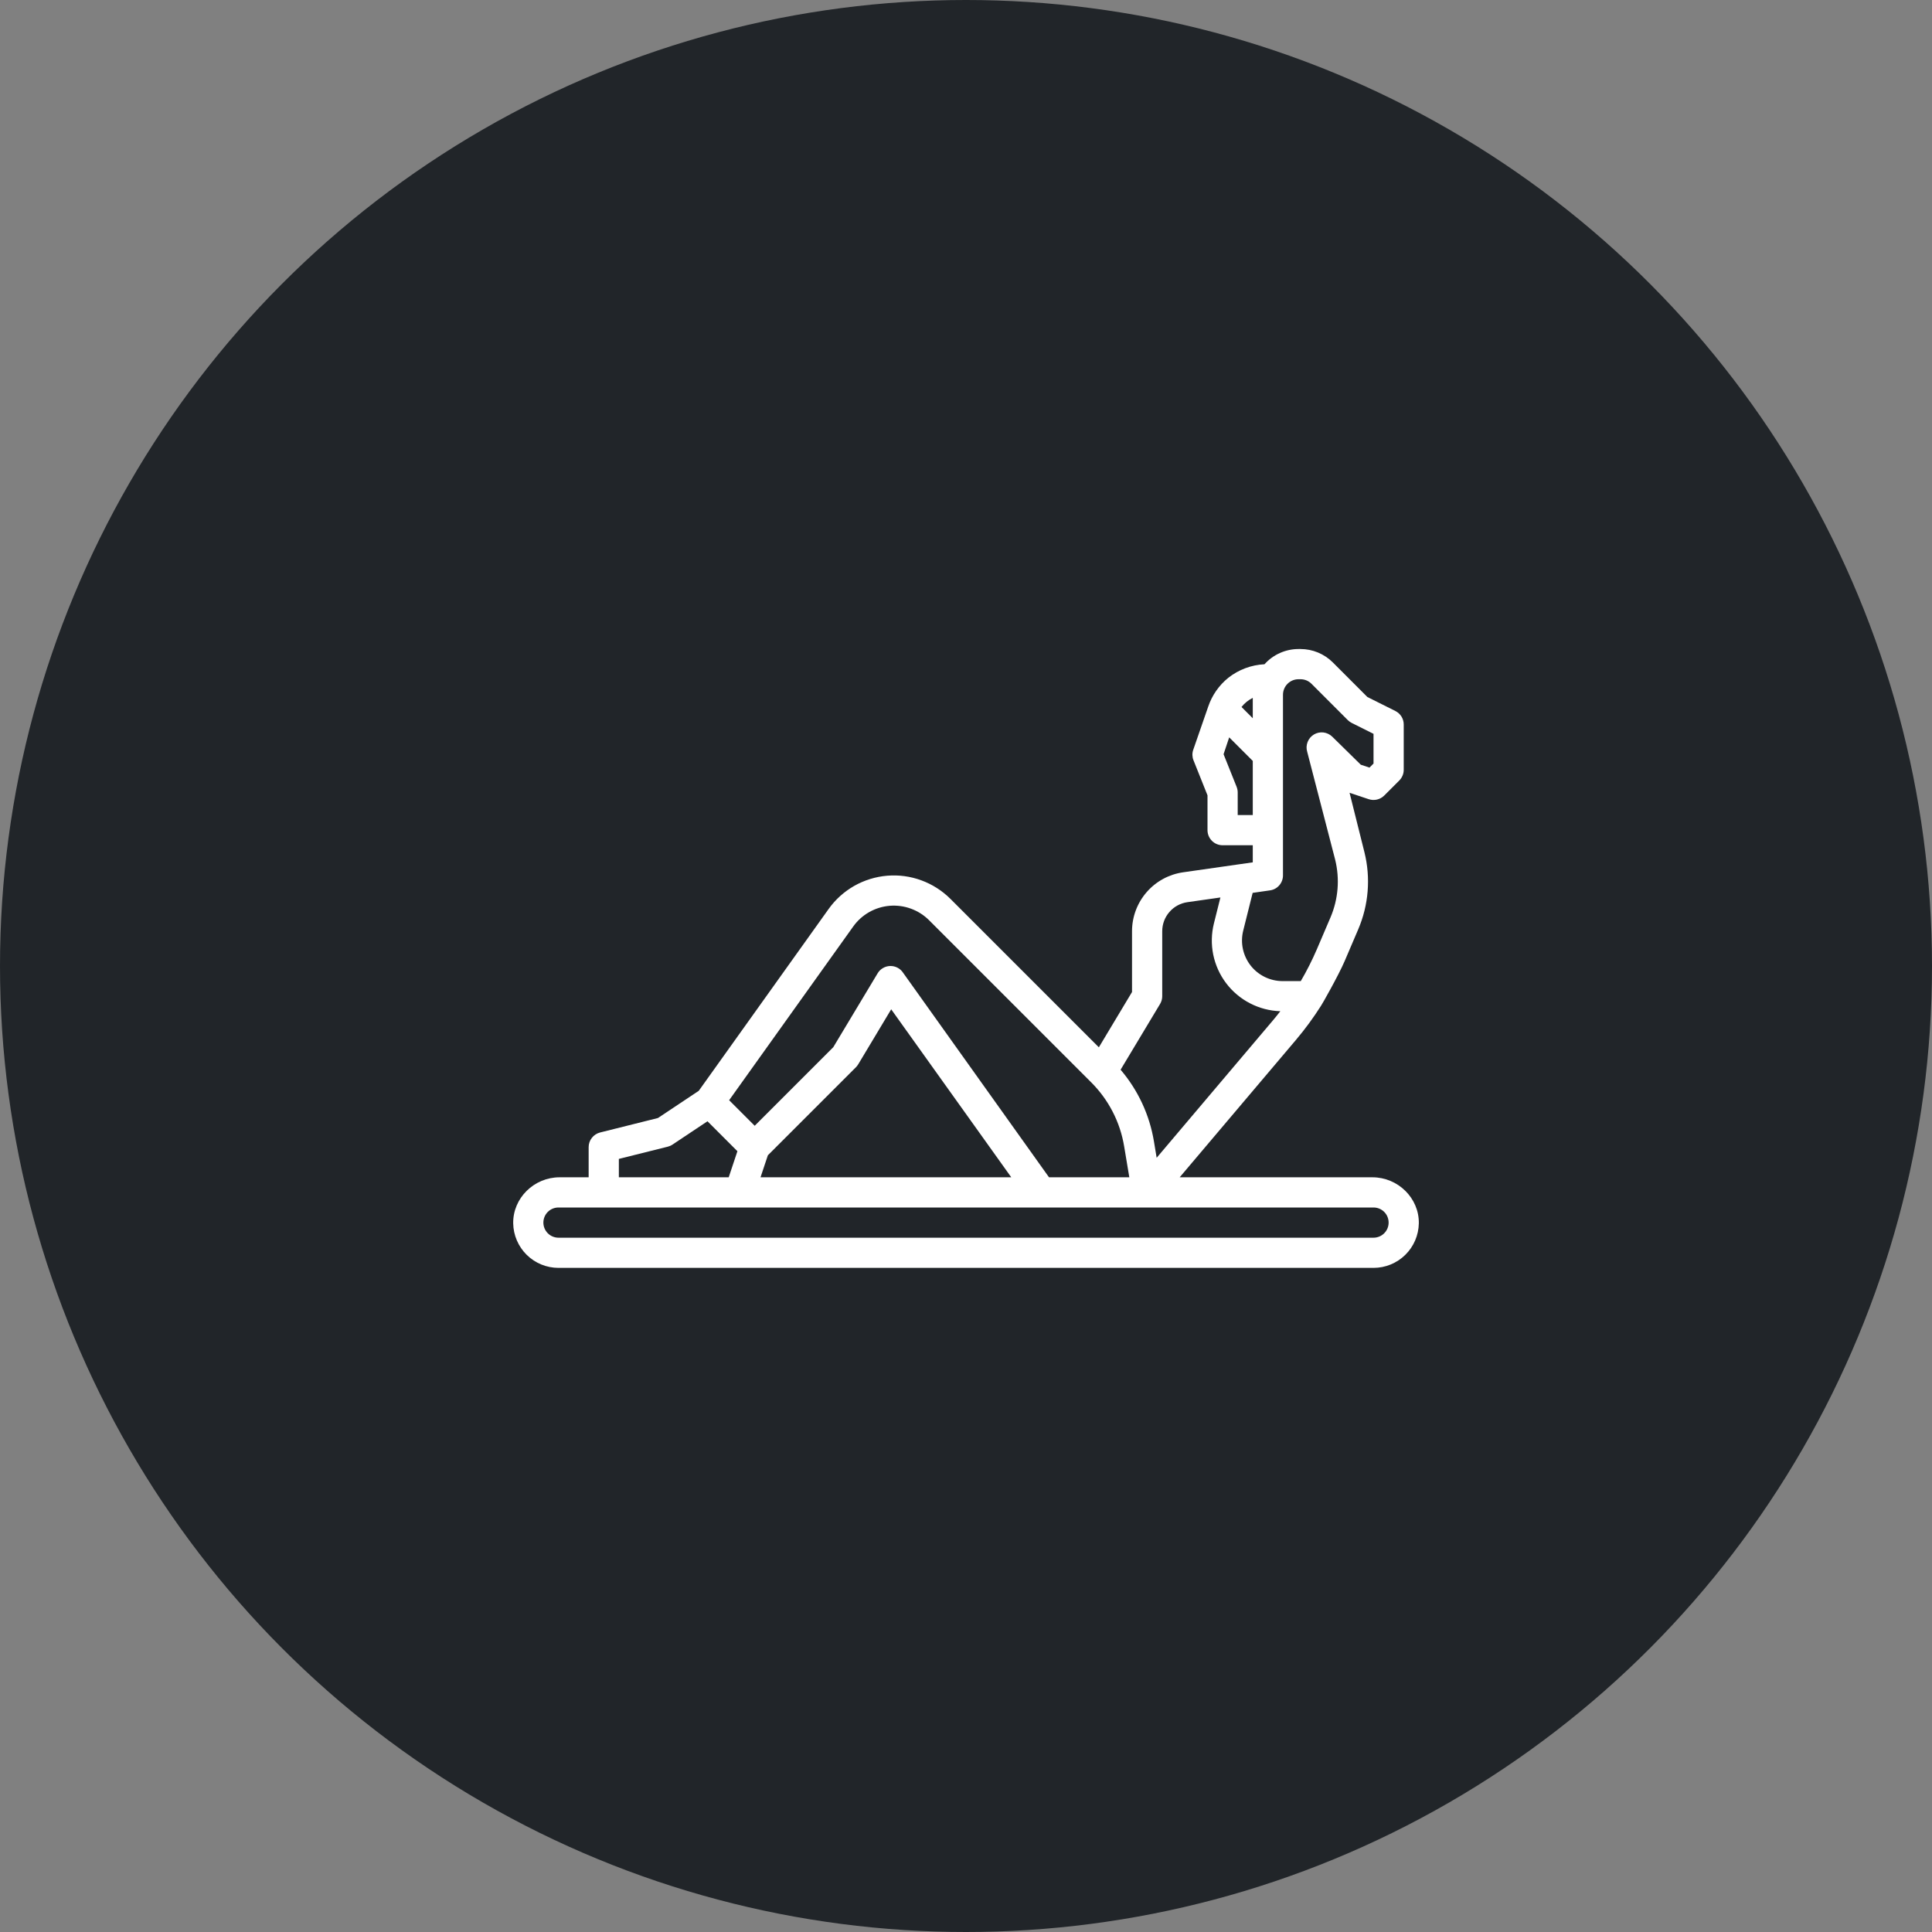
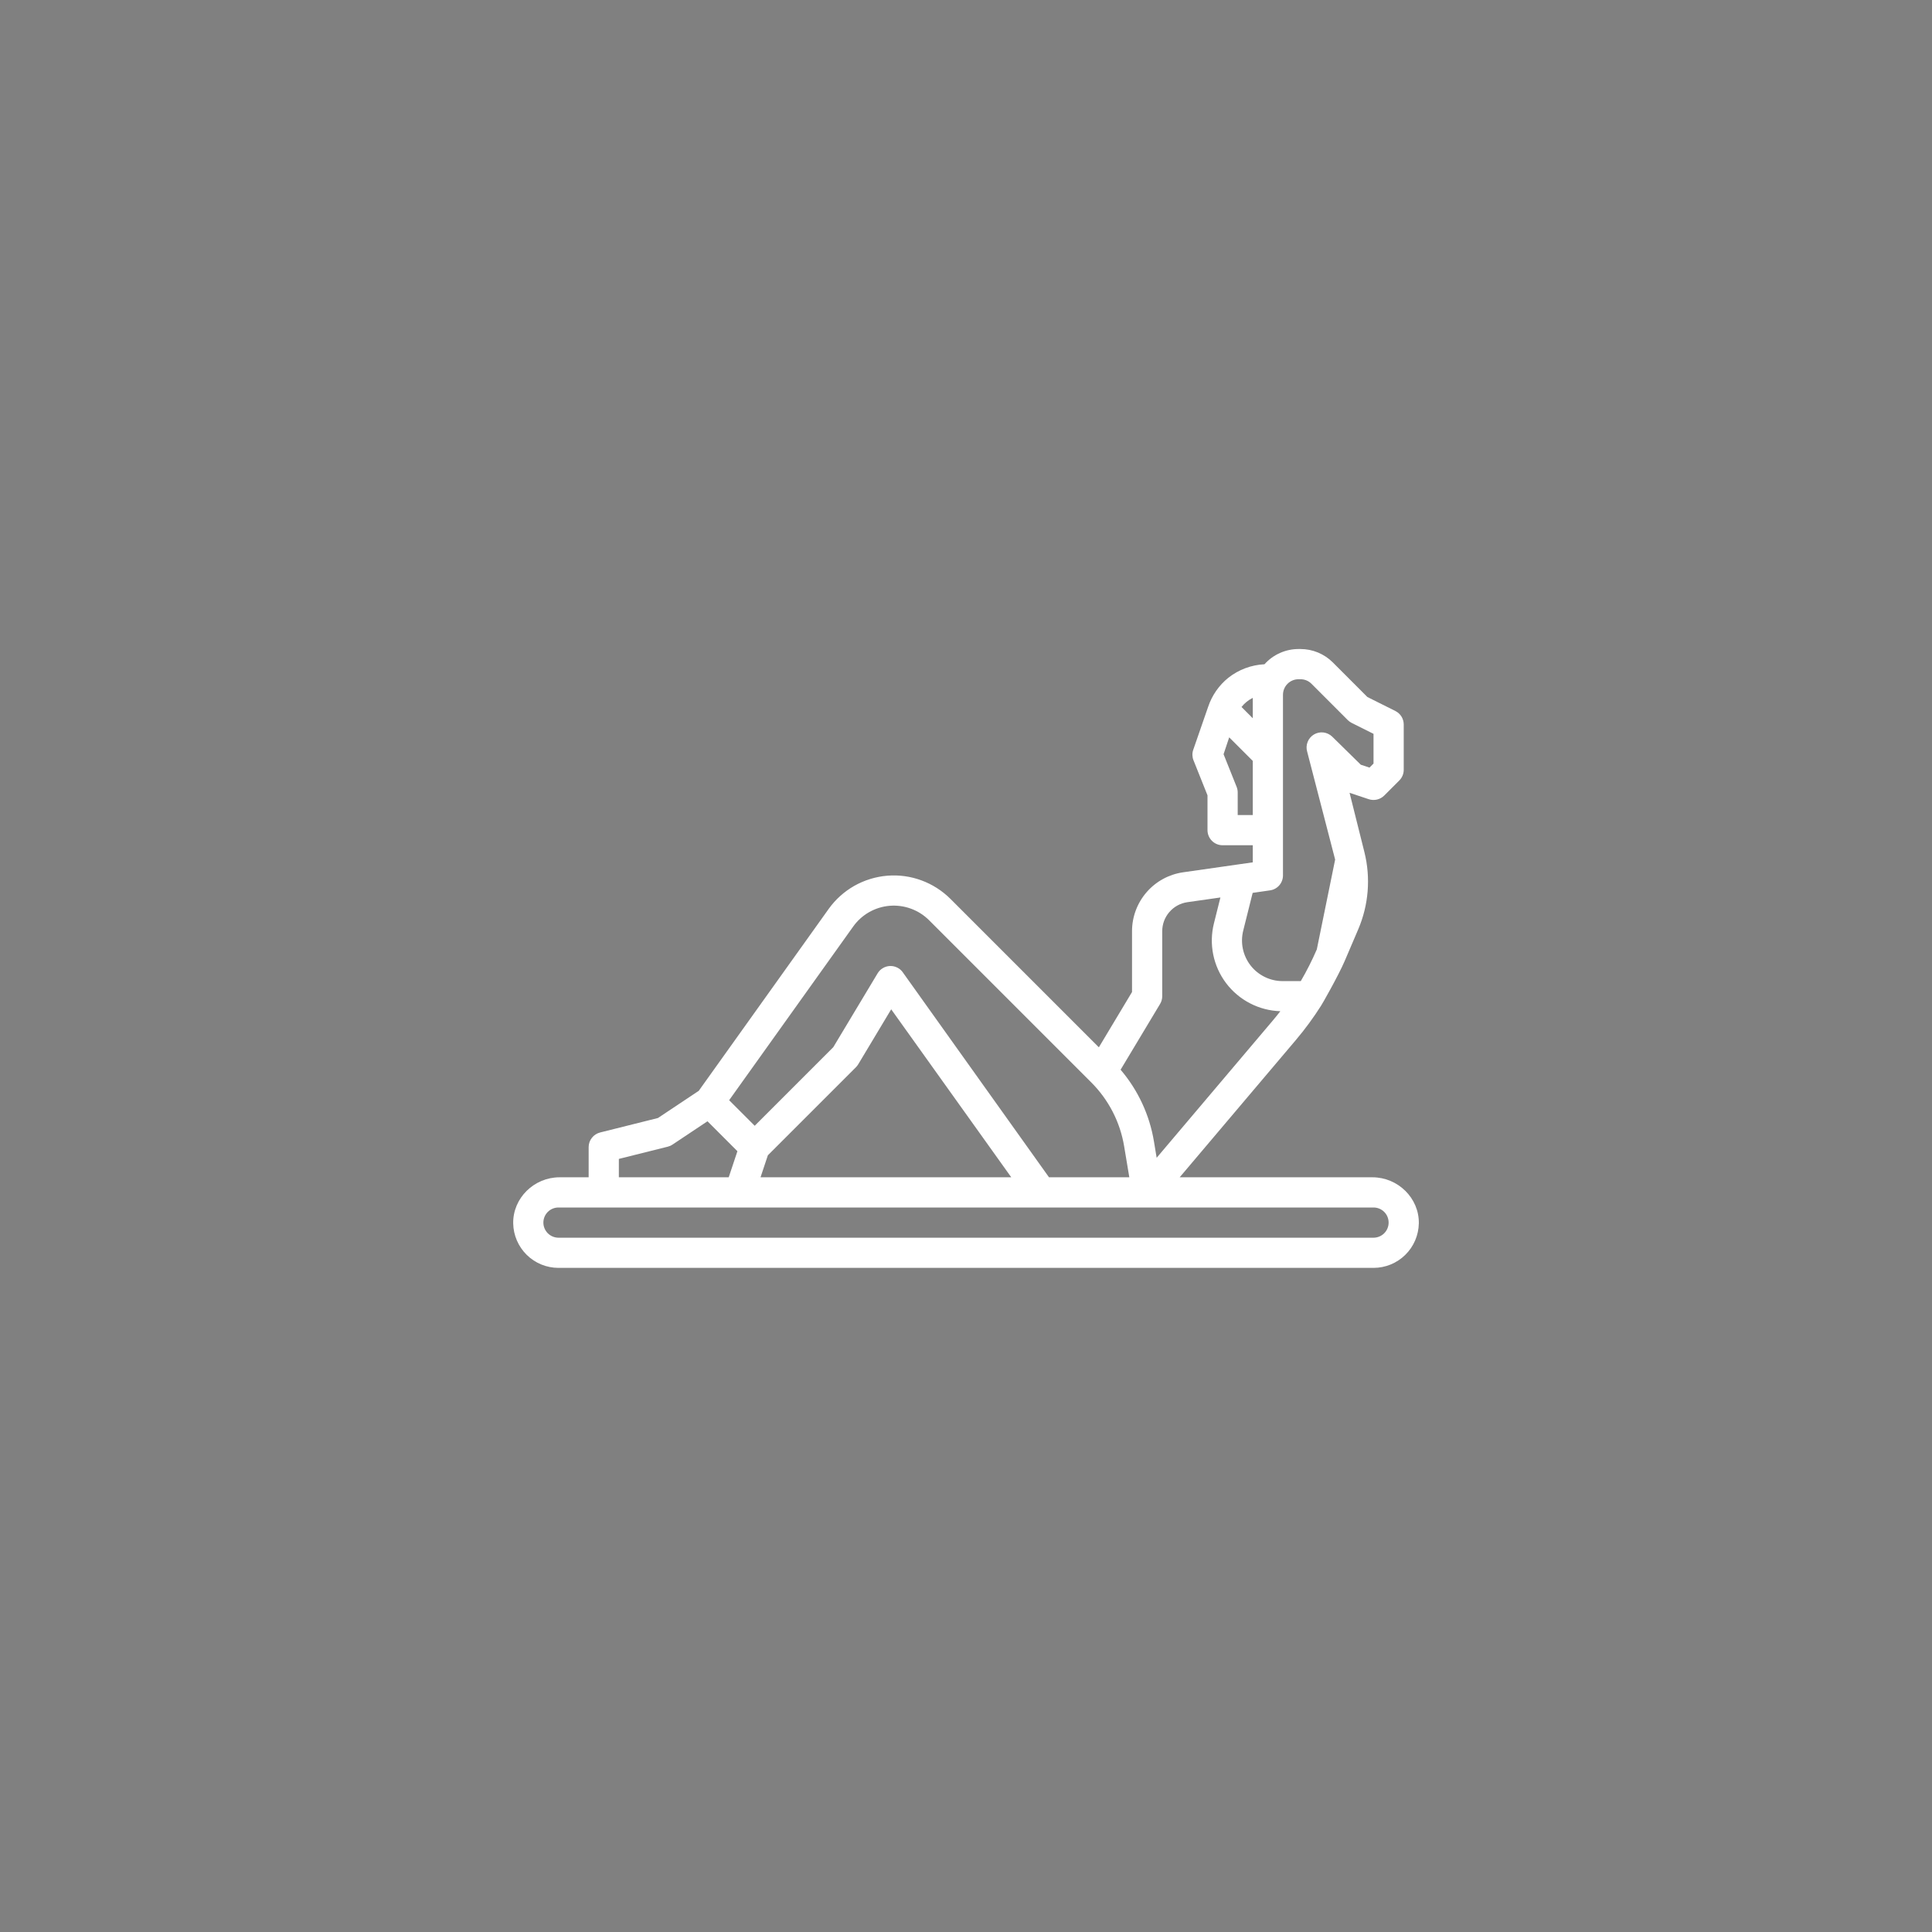
<svg xmlns="http://www.w3.org/2000/svg" width="60" height="60" viewBox="0 0 60 60" fill="none">
  <rect x="0" y="0" width="60" height="60" fill="#808080" stroke="none" />
-   <circle cx="30" cy="30" r="30" fill="#212529" />
-   <path d="M17.344 39.375H42.656C43.025 39.375 43.379 39.23 43.642 38.971C43.905 38.713 44.056 38.361 44.063 37.993C44.076 37.206 43.411 36.562 42.624 36.562H36.636L40.248 32.294C40.531 31.959 40.791 31.605 41.026 31.234C41.051 31.204 41.567 30.295 41.757 29.853L42.182 28.859C42.504 28.104 42.572 27.265 42.374 26.468L41.912 24.621L42.508 24.82C42.591 24.847 42.68 24.851 42.764 24.831C42.849 24.811 42.927 24.768 42.988 24.707L43.457 24.238C43.5 24.194 43.535 24.143 43.558 24.086C43.582 24.029 43.594 23.968 43.594 23.906V22.5C43.594 22.413 43.57 22.328 43.524 22.253C43.478 22.18 43.413 22.12 43.335 22.081L42.465 21.646L41.392 20.572C41.26 20.44 41.103 20.336 40.931 20.264C40.758 20.193 40.574 20.156 40.387 20.156H40.327C40.128 20.156 39.931 20.198 39.748 20.28C39.566 20.361 39.403 20.48 39.27 20.629C38.862 20.649 38.47 20.795 38.148 21.048C37.857 21.282 37.64 21.594 37.521 21.948L37.056 23.289C37.02 23.394 37.024 23.509 37.065 23.611L37.5 24.7V25.781C37.5 25.906 37.55 26.025 37.638 26.113C37.725 26.201 37.845 26.25 37.969 26.25H38.906V26.781L38.449 26.846L36.743 27.09C36.303 27.153 35.9 27.372 35.608 27.709C35.317 28.045 35.156 28.474 35.156 28.919V30.808L34.126 32.525L29.517 27.916C29.261 27.661 28.953 27.464 28.614 27.34C28.275 27.215 27.913 27.166 27.553 27.196C27.193 27.226 26.843 27.334 26.529 27.512C26.215 27.691 25.944 27.935 25.734 28.229L21.7 33.877L20.433 34.721L18.637 35.17C18.535 35.196 18.445 35.254 18.381 35.337C18.316 35.419 18.281 35.52 18.281 35.625V36.562H17.376C16.589 36.562 15.925 37.206 15.938 37.993C15.944 38.361 16.096 38.713 16.358 38.971C16.621 39.23 16.975 39.375 17.344 39.375ZM38.906 21.673V22.306L38.556 21.956C38.651 21.837 38.77 21.74 38.906 21.673ZM38.438 25.312V24.609C38.438 24.55 38.426 24.491 38.404 24.435L37.999 23.423L38.174 22.899L38.906 23.631V25.312H38.438ZM38.609 28.903L38.892 27.77L38.895 27.759L38.902 27.729L39.441 27.651C39.553 27.636 39.655 27.58 39.729 27.495C39.803 27.409 39.844 27.3 39.844 27.188V21.577C39.844 21.449 39.895 21.326 39.986 21.235C40.076 21.145 40.199 21.094 40.327 21.094H40.387C40.451 21.094 40.514 21.106 40.572 21.13C40.631 21.154 40.684 21.19 40.729 21.235L41.856 22.363C41.892 22.398 41.933 22.428 41.978 22.451L42.656 22.79V23.712L42.53 23.839L42.261 23.749L41.374 22.878C41.3 22.806 41.203 22.76 41.1 22.747C40.997 22.735 40.893 22.758 40.804 22.811C40.715 22.865 40.646 22.946 40.609 23.043C40.571 23.14 40.566 23.246 40.596 23.346L41.464 26.695C41.612 27.293 41.562 27.923 41.32 28.49L40.895 29.484C40.749 29.822 40.583 30.151 40.397 30.469H39.832C39.64 30.469 39.451 30.425 39.279 30.341C39.107 30.257 38.956 30.135 38.838 29.984C38.721 29.833 38.639 29.657 38.599 29.47C38.559 29.283 38.563 29.089 38.609 28.903H38.609ZM36.027 31.179C36.071 31.106 36.094 31.023 36.094 30.938V28.919C36.094 28.7 36.173 28.488 36.317 28.323C36.46 28.157 36.659 28.049 36.876 28.018L37.901 27.872L37.7 28.675C37.62 28.994 37.613 29.326 37.678 29.647C37.744 29.968 37.88 30.271 38.078 30.533C38.276 30.795 38.53 31.009 38.821 31.159C39.112 31.31 39.434 31.394 39.762 31.404C39.687 31.5 39.611 31.596 39.532 31.689L35.921 35.956L35.837 35.449C35.701 34.626 35.343 33.856 34.801 33.221L36.027 31.179ZM26.497 28.774C26.627 28.591 26.797 28.438 26.992 28.327C27.188 28.216 27.406 28.149 27.63 28.13C27.854 28.112 28.08 28.142 28.291 28.22C28.503 28.297 28.695 28.42 28.854 28.579L33.888 33.613C34.429 34.153 34.788 34.849 34.912 35.604L35.072 36.562H32.578L28.046 30.209C28.003 30.143 27.943 30.089 27.873 30.053C27.802 30.016 27.724 29.998 27.645 30C27.566 30.002 27.489 30.024 27.421 30.064C27.352 30.103 27.295 30.16 27.255 30.228L25.878 32.522L23.438 34.962L22.644 34.168L26.497 28.774ZM31.406 36.562H23.619L23.847 35.878L26.582 33.144C26.609 33.117 26.632 33.087 26.652 33.054L27.677 31.345L31.406 36.562ZM19.219 35.991L20.739 35.611C20.791 35.598 20.841 35.576 20.885 35.546L21.972 34.822L22.901 35.752L22.631 36.562H19.219V35.991ZM17.344 37.5H42.656C42.781 37.5 42.9 37.549 42.988 37.637C43.076 37.725 43.125 37.844 43.125 37.969C43.125 38.093 43.076 38.212 42.988 38.3C42.9 38.388 42.781 38.438 42.656 38.438H17.344C17.22 38.438 17.1 38.388 17.012 38.3C16.925 38.212 16.875 38.093 16.875 37.969C16.875 37.844 16.925 37.725 17.012 37.637C17.1 37.549 17.22 37.5 17.344 37.5Z" fill="white" />
+   <path d="M17.344 39.375H42.656C43.025 39.375 43.379 39.23 43.642 38.971C43.905 38.713 44.056 38.361 44.063 37.993C44.076 37.206 43.411 36.562 42.624 36.562H36.636L40.248 32.294C40.531 31.959 40.791 31.605 41.026 31.234C41.051 31.204 41.567 30.295 41.757 29.853L42.182 28.859C42.504 28.104 42.572 27.265 42.374 26.468L41.912 24.621L42.508 24.82C42.591 24.847 42.68 24.851 42.764 24.831C42.849 24.811 42.927 24.768 42.988 24.707L43.457 24.238C43.5 24.194 43.535 24.143 43.558 24.086C43.582 24.029 43.594 23.968 43.594 23.906V22.5C43.594 22.413 43.57 22.328 43.524 22.253C43.478 22.18 43.413 22.12 43.335 22.081L42.465 21.646L41.392 20.572C41.26 20.44 41.103 20.336 40.931 20.264C40.758 20.193 40.574 20.156 40.387 20.156H40.327C40.128 20.156 39.931 20.198 39.748 20.28C39.566 20.361 39.403 20.48 39.27 20.629C38.862 20.649 38.47 20.795 38.148 21.048C37.857 21.282 37.64 21.594 37.521 21.948L37.056 23.289C37.02 23.394 37.024 23.509 37.065 23.611L37.5 24.7V25.781C37.5 25.906 37.55 26.025 37.638 26.113C37.725 26.201 37.845 26.25 37.969 26.25H38.906V26.781L38.449 26.846L36.743 27.09C36.303 27.153 35.9 27.372 35.608 27.709C35.317 28.045 35.156 28.474 35.156 28.919V30.808L34.126 32.525L29.517 27.916C29.261 27.661 28.953 27.464 28.614 27.34C28.275 27.215 27.913 27.166 27.553 27.196C27.193 27.226 26.843 27.334 26.529 27.512C26.215 27.691 25.944 27.935 25.734 28.229L21.7 33.877L20.433 34.721L18.637 35.17C18.535 35.196 18.445 35.254 18.381 35.337C18.316 35.419 18.281 35.52 18.281 35.625V36.562H17.376C16.589 36.562 15.925 37.206 15.938 37.993C15.944 38.361 16.096 38.713 16.358 38.971C16.621 39.23 16.975 39.375 17.344 39.375ZM38.906 21.673V22.306L38.556 21.956C38.651 21.837 38.77 21.74 38.906 21.673ZM38.438 25.312V24.609C38.438 24.55 38.426 24.491 38.404 24.435L37.999 23.423L38.174 22.899L38.906 23.631V25.312H38.438ZM38.609 28.903L38.892 27.77L38.895 27.759L38.902 27.729L39.441 27.651C39.553 27.636 39.655 27.58 39.729 27.495C39.803 27.409 39.844 27.3 39.844 27.188V21.577C39.844 21.449 39.895 21.326 39.986 21.235C40.076 21.145 40.199 21.094 40.327 21.094H40.387C40.451 21.094 40.514 21.106 40.572 21.13C40.631 21.154 40.684 21.19 40.729 21.235L41.856 22.363C41.892 22.398 41.933 22.428 41.978 22.451L42.656 22.79V23.712L42.53 23.839L42.261 23.749L41.374 22.878C41.3 22.806 41.203 22.76 41.1 22.747C40.997 22.735 40.893 22.758 40.804 22.811C40.715 22.865 40.646 22.946 40.609 23.043C40.571 23.14 40.566 23.246 40.596 23.346L41.464 26.695L40.895 29.484C40.749 29.822 40.583 30.151 40.397 30.469H39.832C39.64 30.469 39.451 30.425 39.279 30.341C39.107 30.257 38.956 30.135 38.838 29.984C38.721 29.833 38.639 29.657 38.599 29.47C38.559 29.283 38.563 29.089 38.609 28.903H38.609ZM36.027 31.179C36.071 31.106 36.094 31.023 36.094 30.938V28.919C36.094 28.7 36.173 28.488 36.317 28.323C36.46 28.157 36.659 28.049 36.876 28.018L37.901 27.872L37.7 28.675C37.62 28.994 37.613 29.326 37.678 29.647C37.744 29.968 37.88 30.271 38.078 30.533C38.276 30.795 38.53 31.009 38.821 31.159C39.112 31.31 39.434 31.394 39.762 31.404C39.687 31.5 39.611 31.596 39.532 31.689L35.921 35.956L35.837 35.449C35.701 34.626 35.343 33.856 34.801 33.221L36.027 31.179ZM26.497 28.774C26.627 28.591 26.797 28.438 26.992 28.327C27.188 28.216 27.406 28.149 27.63 28.13C27.854 28.112 28.08 28.142 28.291 28.22C28.503 28.297 28.695 28.42 28.854 28.579L33.888 33.613C34.429 34.153 34.788 34.849 34.912 35.604L35.072 36.562H32.578L28.046 30.209C28.003 30.143 27.943 30.089 27.873 30.053C27.802 30.016 27.724 29.998 27.645 30C27.566 30.002 27.489 30.024 27.421 30.064C27.352 30.103 27.295 30.16 27.255 30.228L25.878 32.522L23.438 34.962L22.644 34.168L26.497 28.774ZM31.406 36.562H23.619L23.847 35.878L26.582 33.144C26.609 33.117 26.632 33.087 26.652 33.054L27.677 31.345L31.406 36.562ZM19.219 35.991L20.739 35.611C20.791 35.598 20.841 35.576 20.885 35.546L21.972 34.822L22.901 35.752L22.631 36.562H19.219V35.991ZM17.344 37.5H42.656C42.781 37.5 42.9 37.549 42.988 37.637C43.076 37.725 43.125 37.844 43.125 37.969C43.125 38.093 43.076 38.212 42.988 38.3C42.9 38.388 42.781 38.438 42.656 38.438H17.344C17.22 38.438 17.1 38.388 17.012 38.3C16.925 38.212 16.875 38.093 16.875 37.969C16.875 37.844 16.925 37.725 17.012 37.637C17.1 37.549 17.22 37.5 17.344 37.5Z" fill="white" />
</svg>